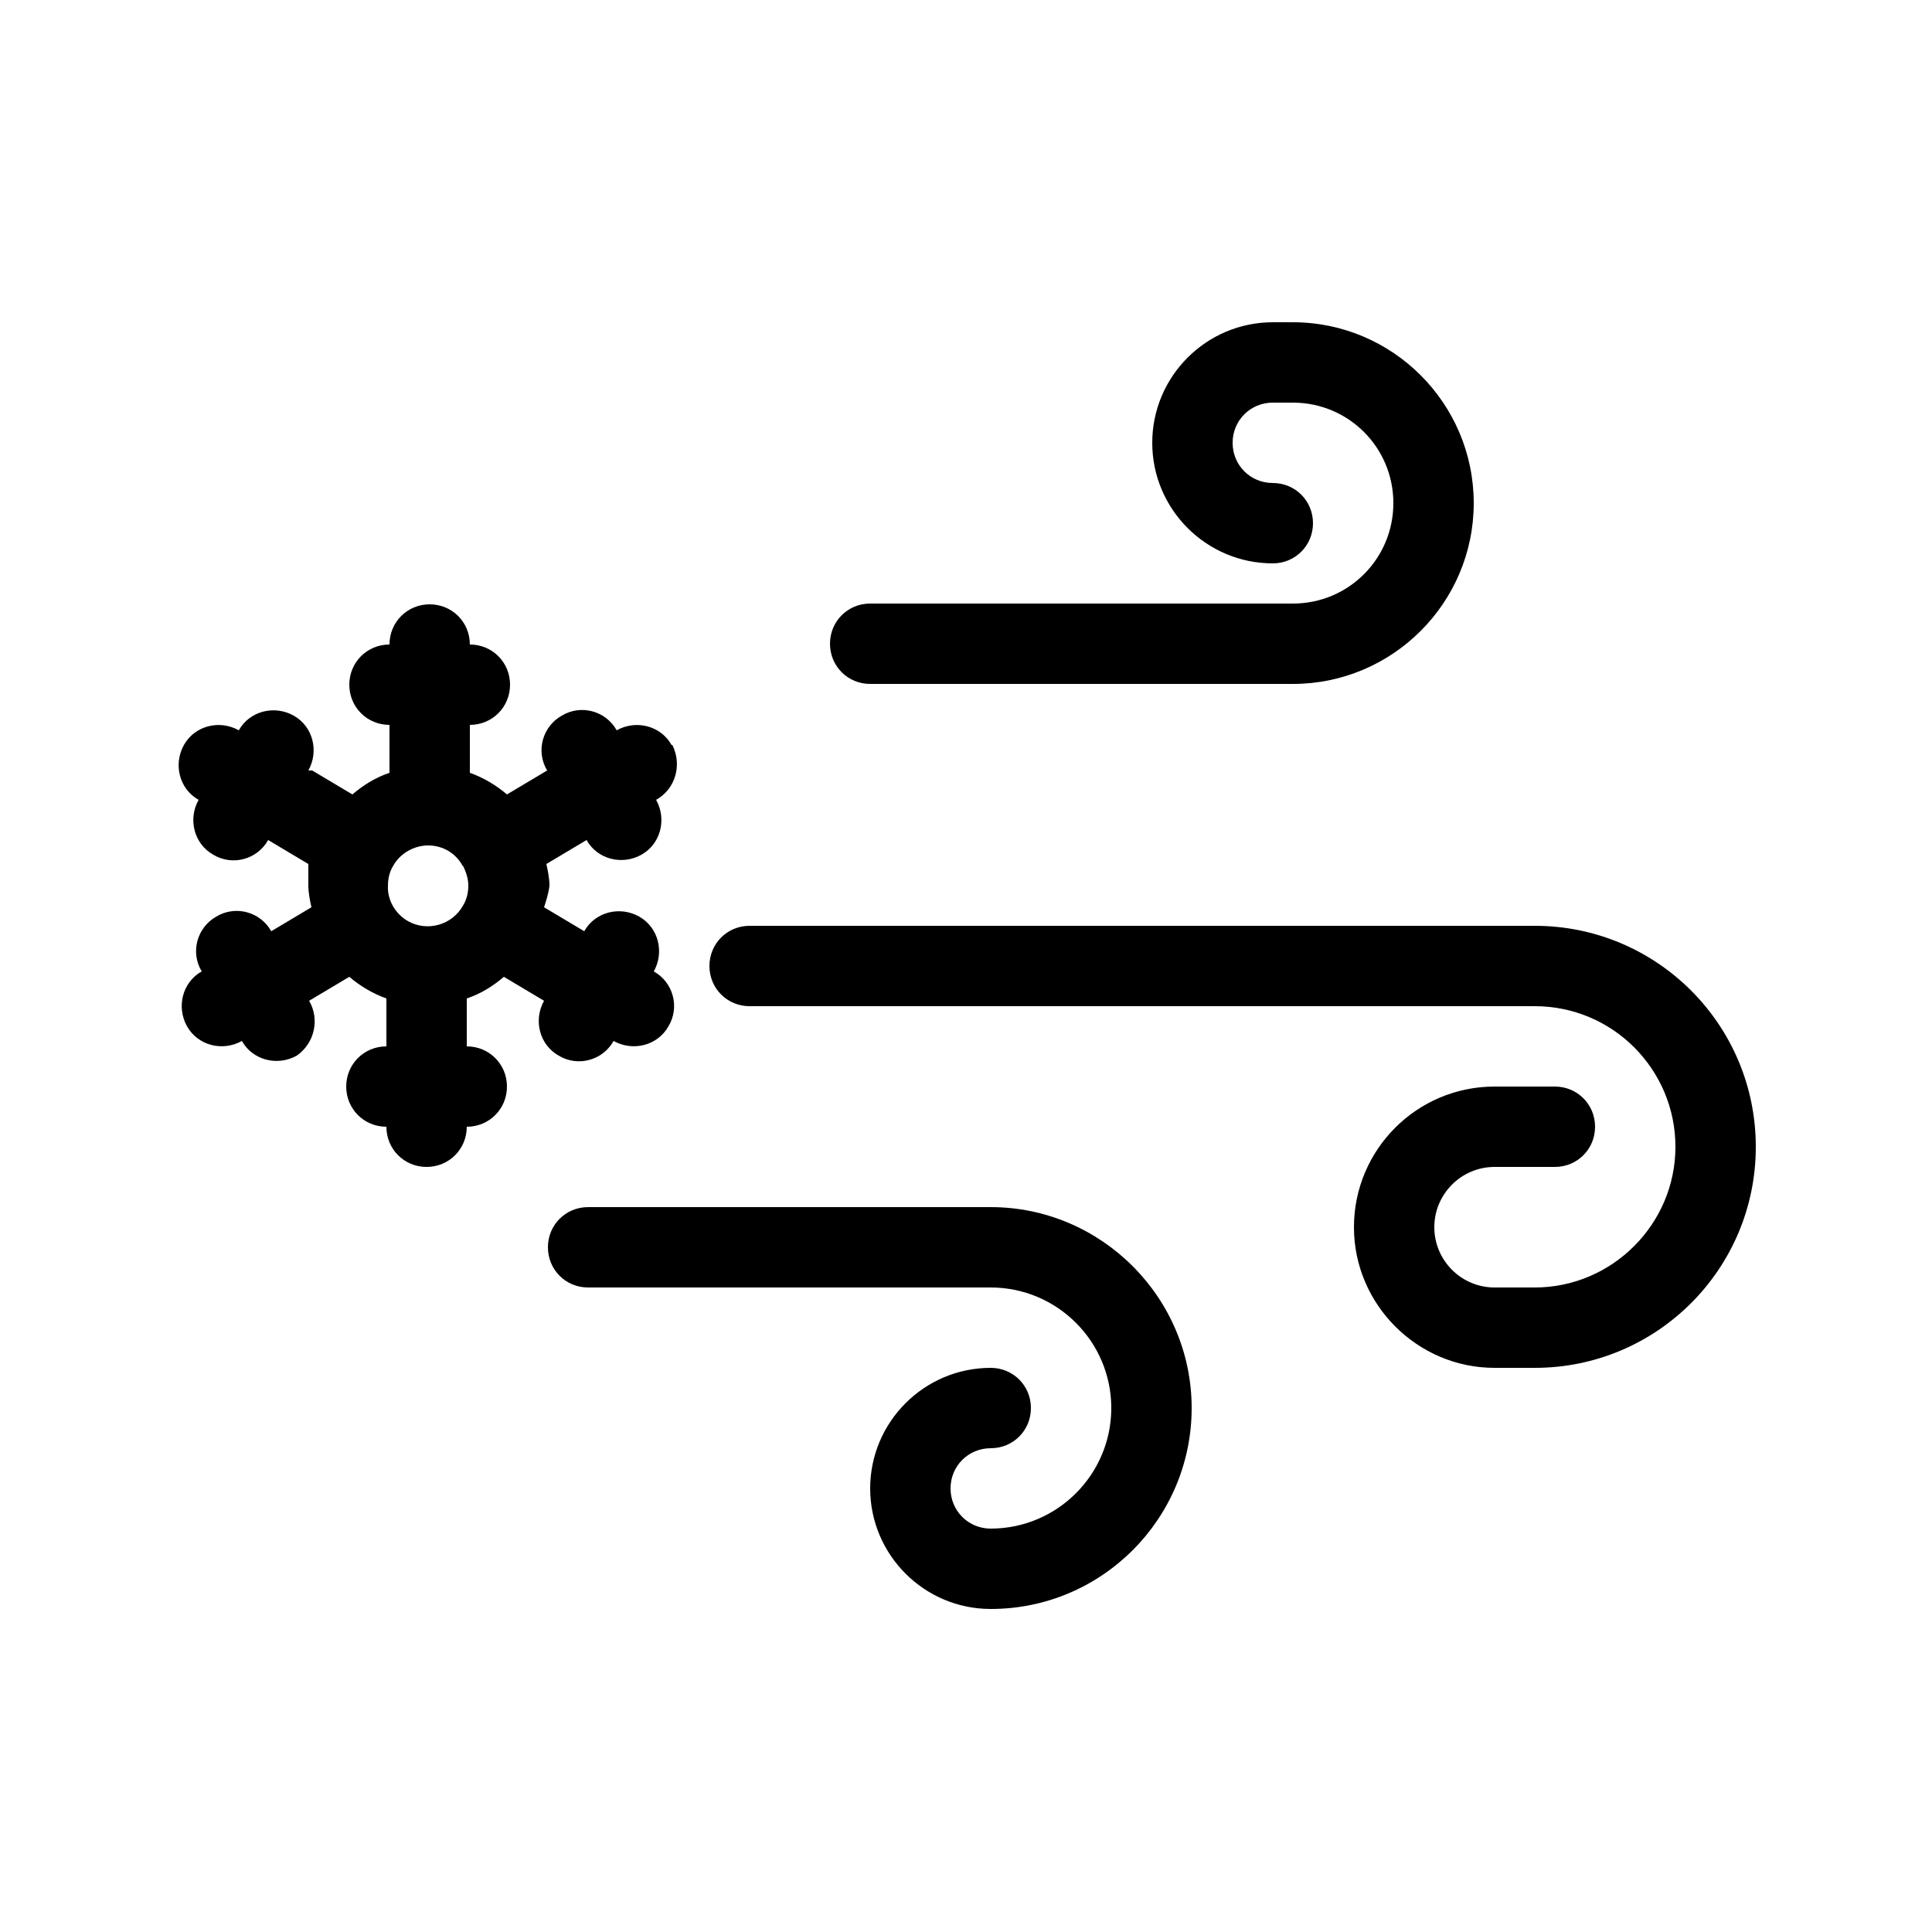
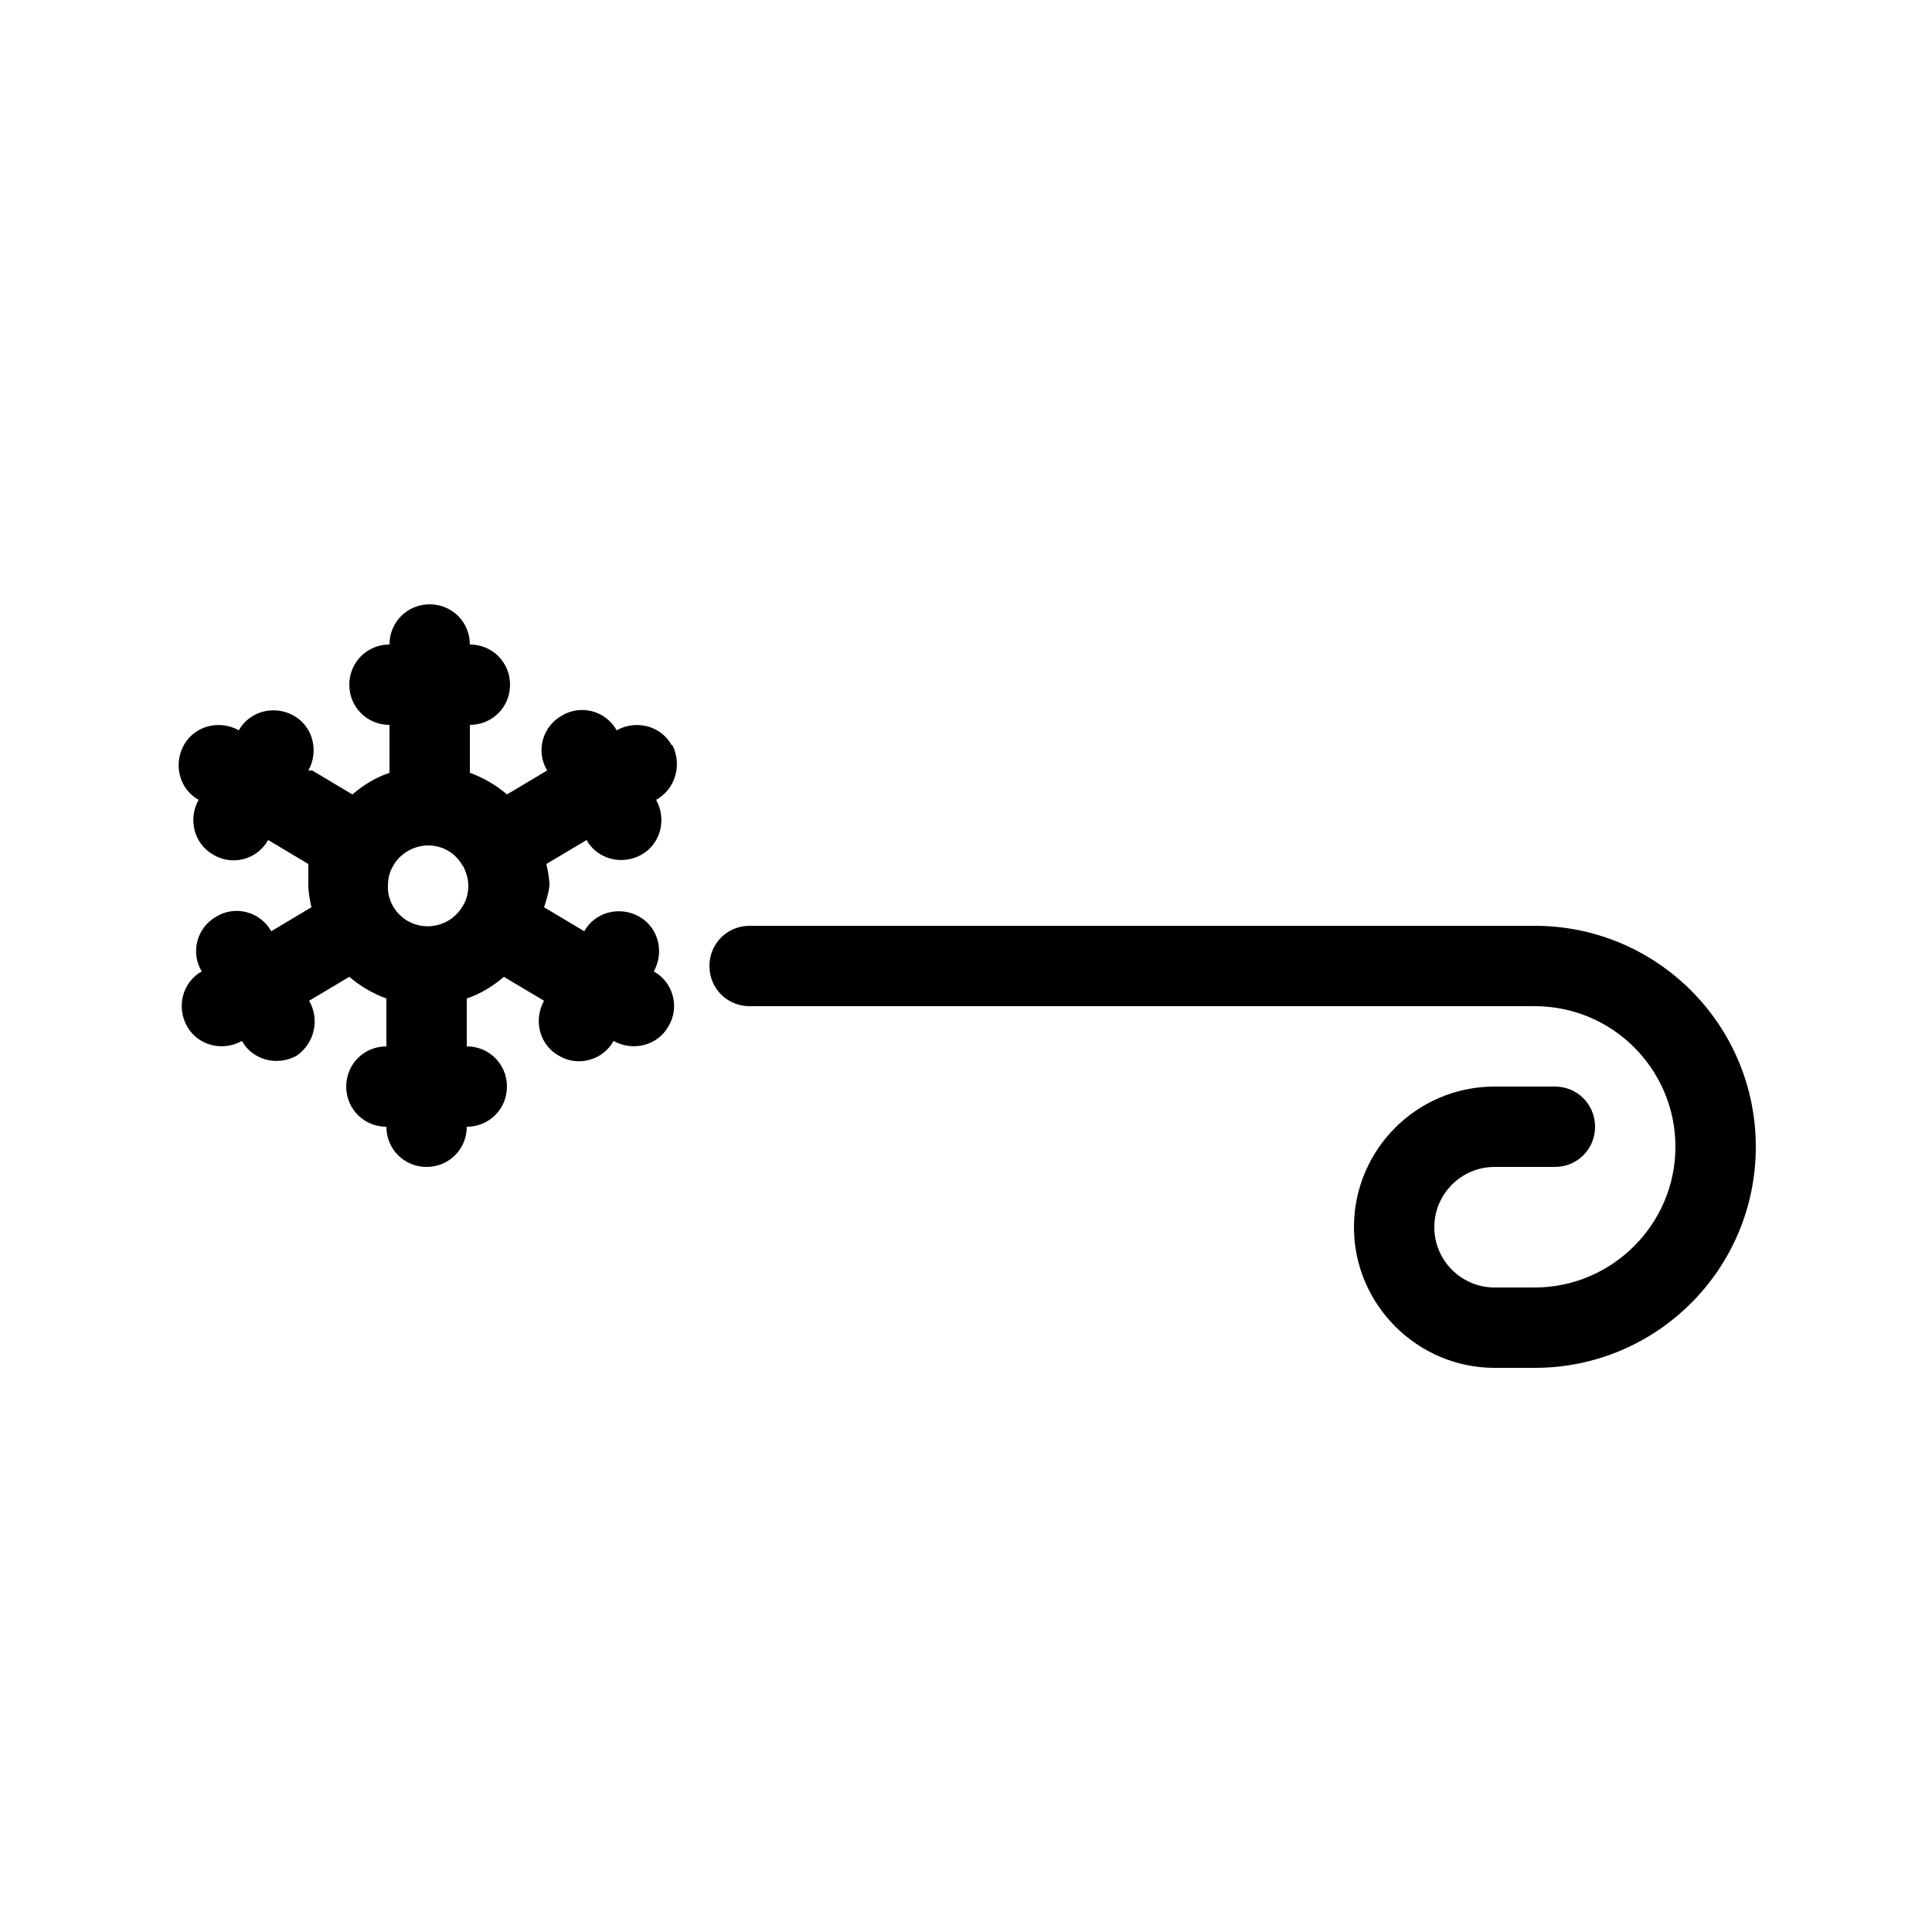
<svg xmlns="http://www.w3.org/2000/svg" id="Camada_1" data-name="Camada 1" viewBox="0 0 25 25">
  <g id="Your_Icons" data-name="Your Icons">
    <path d="M8.69,9.64c-.14-.25-.46-.33-.71-.19-.14-.25-.46-.34-.71-.19-.25.14-.34.46-.19.71h0l-.52.31c-.14-.12-.31-.22-.48-.28v-.62c.29,0,.52-.23.52-.52s-.23-.52-.52-.52c0-.29-.23-.52-.52-.52s-.52.23-.52.52c-.29,0-.52.23-.52.52s.23.52.52.52v.62c-.18.06-.34.16-.48.28l-.52-.31h-.05c.14-.25.06-.57-.19-.71-.25-.14-.57-.06-.71.19-.25-.14-.57-.06-.71.19-.14.25-.06.57.19.71-.14.25-.06.57.19.71.25.15.57.06.71-.19,0,0,0,0,0,0l.52.31c0,.09,0,.19,0,.28,0,.09.02.19.04.28l-.52.31c-.14-.25-.46-.34-.71-.19-.25.14-.34.46-.19.71-.25.14-.33.46-.19.71,0,0,0,0,0,0,.14.25.46.33.71.19.14.25.46.33.71.19,0,0,0,0,0,0,.23-.16.3-.47.16-.71l.52-.31c.14.12.31.22.48.28v.62c-.29,0-.52.23-.52.52s.23.52.52.52c0,.29.23.52.52.52s.52-.23.52-.52c.29,0,.52-.23.52-.52s-.23-.52-.52-.52v-.62c.18-.06.34-.16.48-.28l.52.31c-.14.25-.06.57.19.71.25.15.57.06.71-.19,0,0,0,0,0,0,.25.14.57.06.71-.19.15-.25.06-.57-.19-.71,0,0,0,0,0,0,.14-.25.06-.57-.19-.71-.25-.14-.57-.06-.71.19l-.52-.31c.03-.09.06-.19.07-.28,0-.09-.02-.19-.04-.28l.52-.31c.14.25.46.33.71.19,0,0,0,0,0,0,.25-.14.33-.46.19-.71.25-.14.34-.45.21-.71,0,0,0,0,0,0ZM5.99,11.2c.04.08.07.17.07.26,0,.09-.02.18-.07.26-.14.25-.46.34-.71.2-.16-.09-.27-.27-.26-.46,0-.09.02-.18.07-.26.09-.16.27-.26.45-.26.19,0,.36.1.45.27h0Z" />
    <path d="M19.86,11.98h-10.16c-.29,0-.52.23-.52.52s.23.52.52.52h10.16c1.01,0,1.82.82,1.82,1.82s-.82,1.82-1.82,1.82h-.52c-.43,0-.78-.35-.78-.78s.35-.78.78-.78h.78c.29,0,.52-.23.52-.52s-.23-.52-.52-.52h-.78c-1.01,0-1.82.82-1.82,1.82s.82,1.82,1.82,1.82h.52c1.58,0,2.86-1.28,2.86-2.86s-1.28-2.86-2.86-2.86Z" />
-     <path d="M16.73,7.81h-5.47c-.29,0-.52.23-.52.52s.23.52.52.52h5.47c1.29,0,2.34-1.05,2.34-2.34s-1.05-2.34-2.34-2.34h-.26c-.86,0-1.56.7-1.56,1.56s.7,1.56,1.56,1.56c.29,0,.52-.23.52-.52s-.23-.52-.52-.52-.52-.23-.52-.52.23-.52.52-.52h.26c.72,0,1.3.58,1.3,1.3s-.58,1.3-1.3,1.3Z" />
-     <path d="M12.82,15.62h-5.21c-.29,0-.52.23-.52.52s.23.52.52.52h5.21c.86,0,1.56.7,1.56,1.56s-.7,1.56-1.56,1.56c-.29,0-.52-.23-.52-.52s.23-.52.52-.52.52-.23.52-.52-.23-.52-.52-.52c-.86,0-1.56.7-1.56,1.56s.7,1.56,1.56,1.56c1.44,0,2.6-1.17,2.6-2.6s-1.17-2.6-2.6-2.6Z" />
  </g>
</svg>